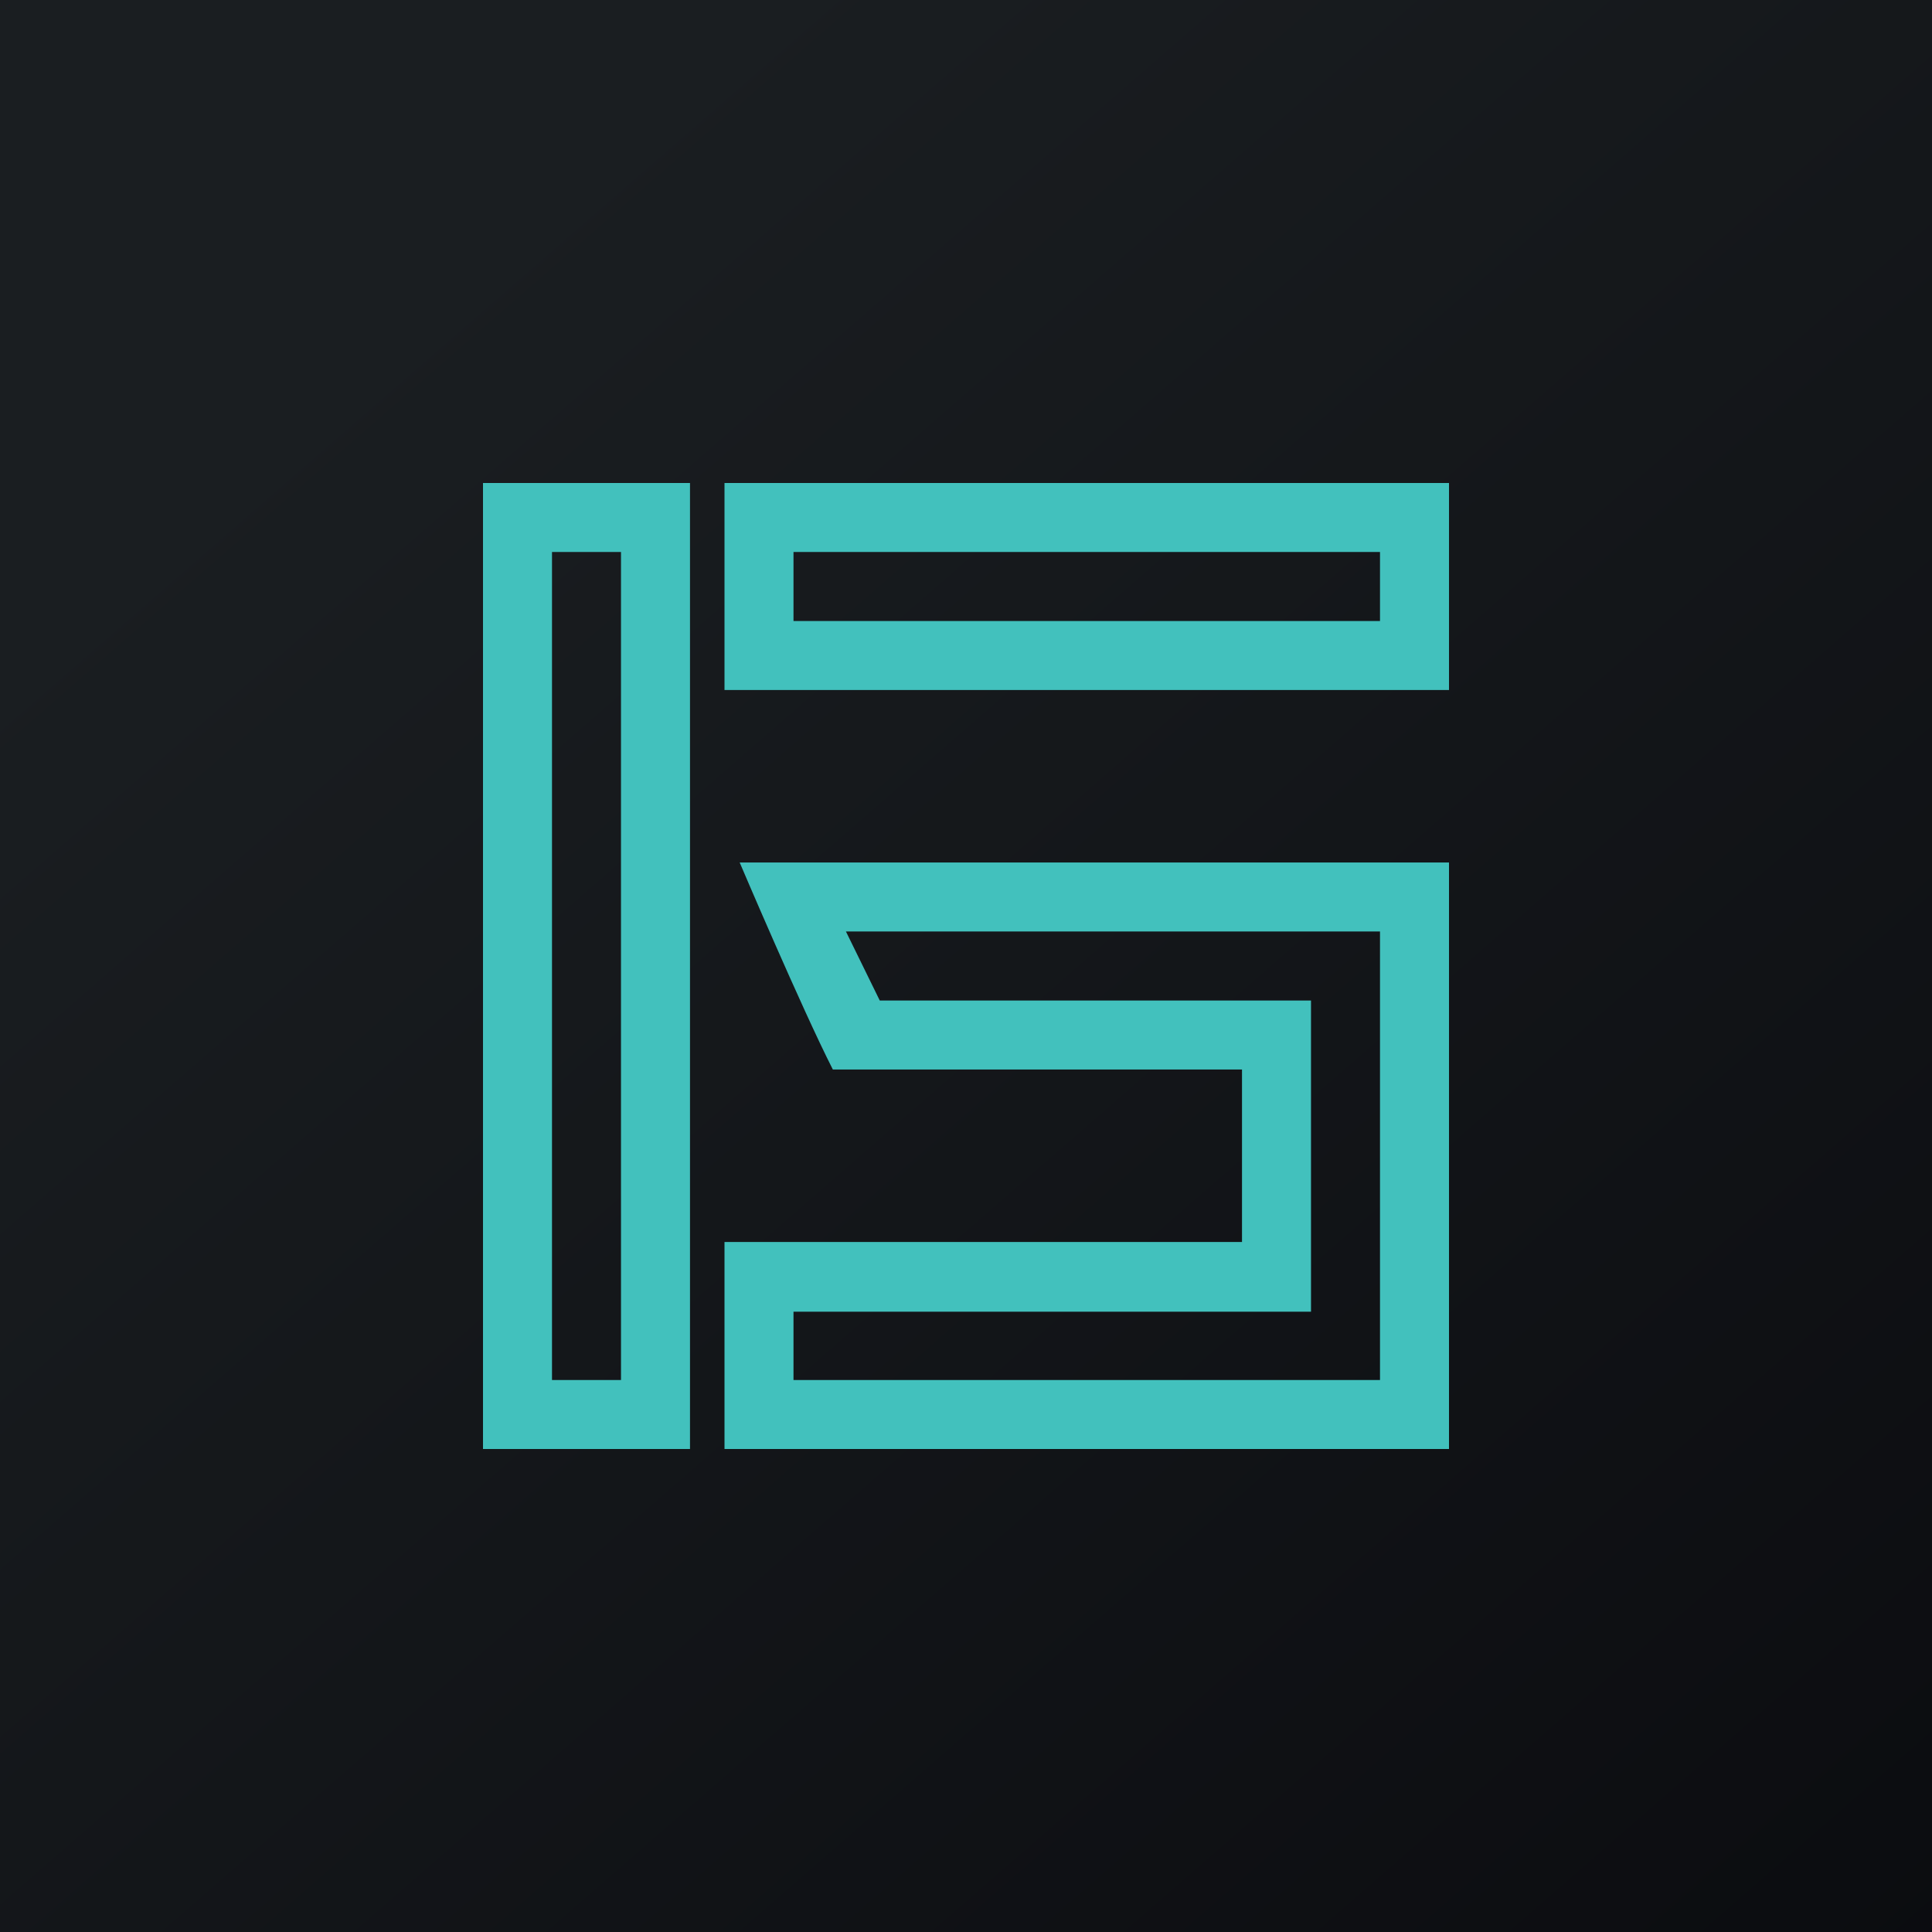
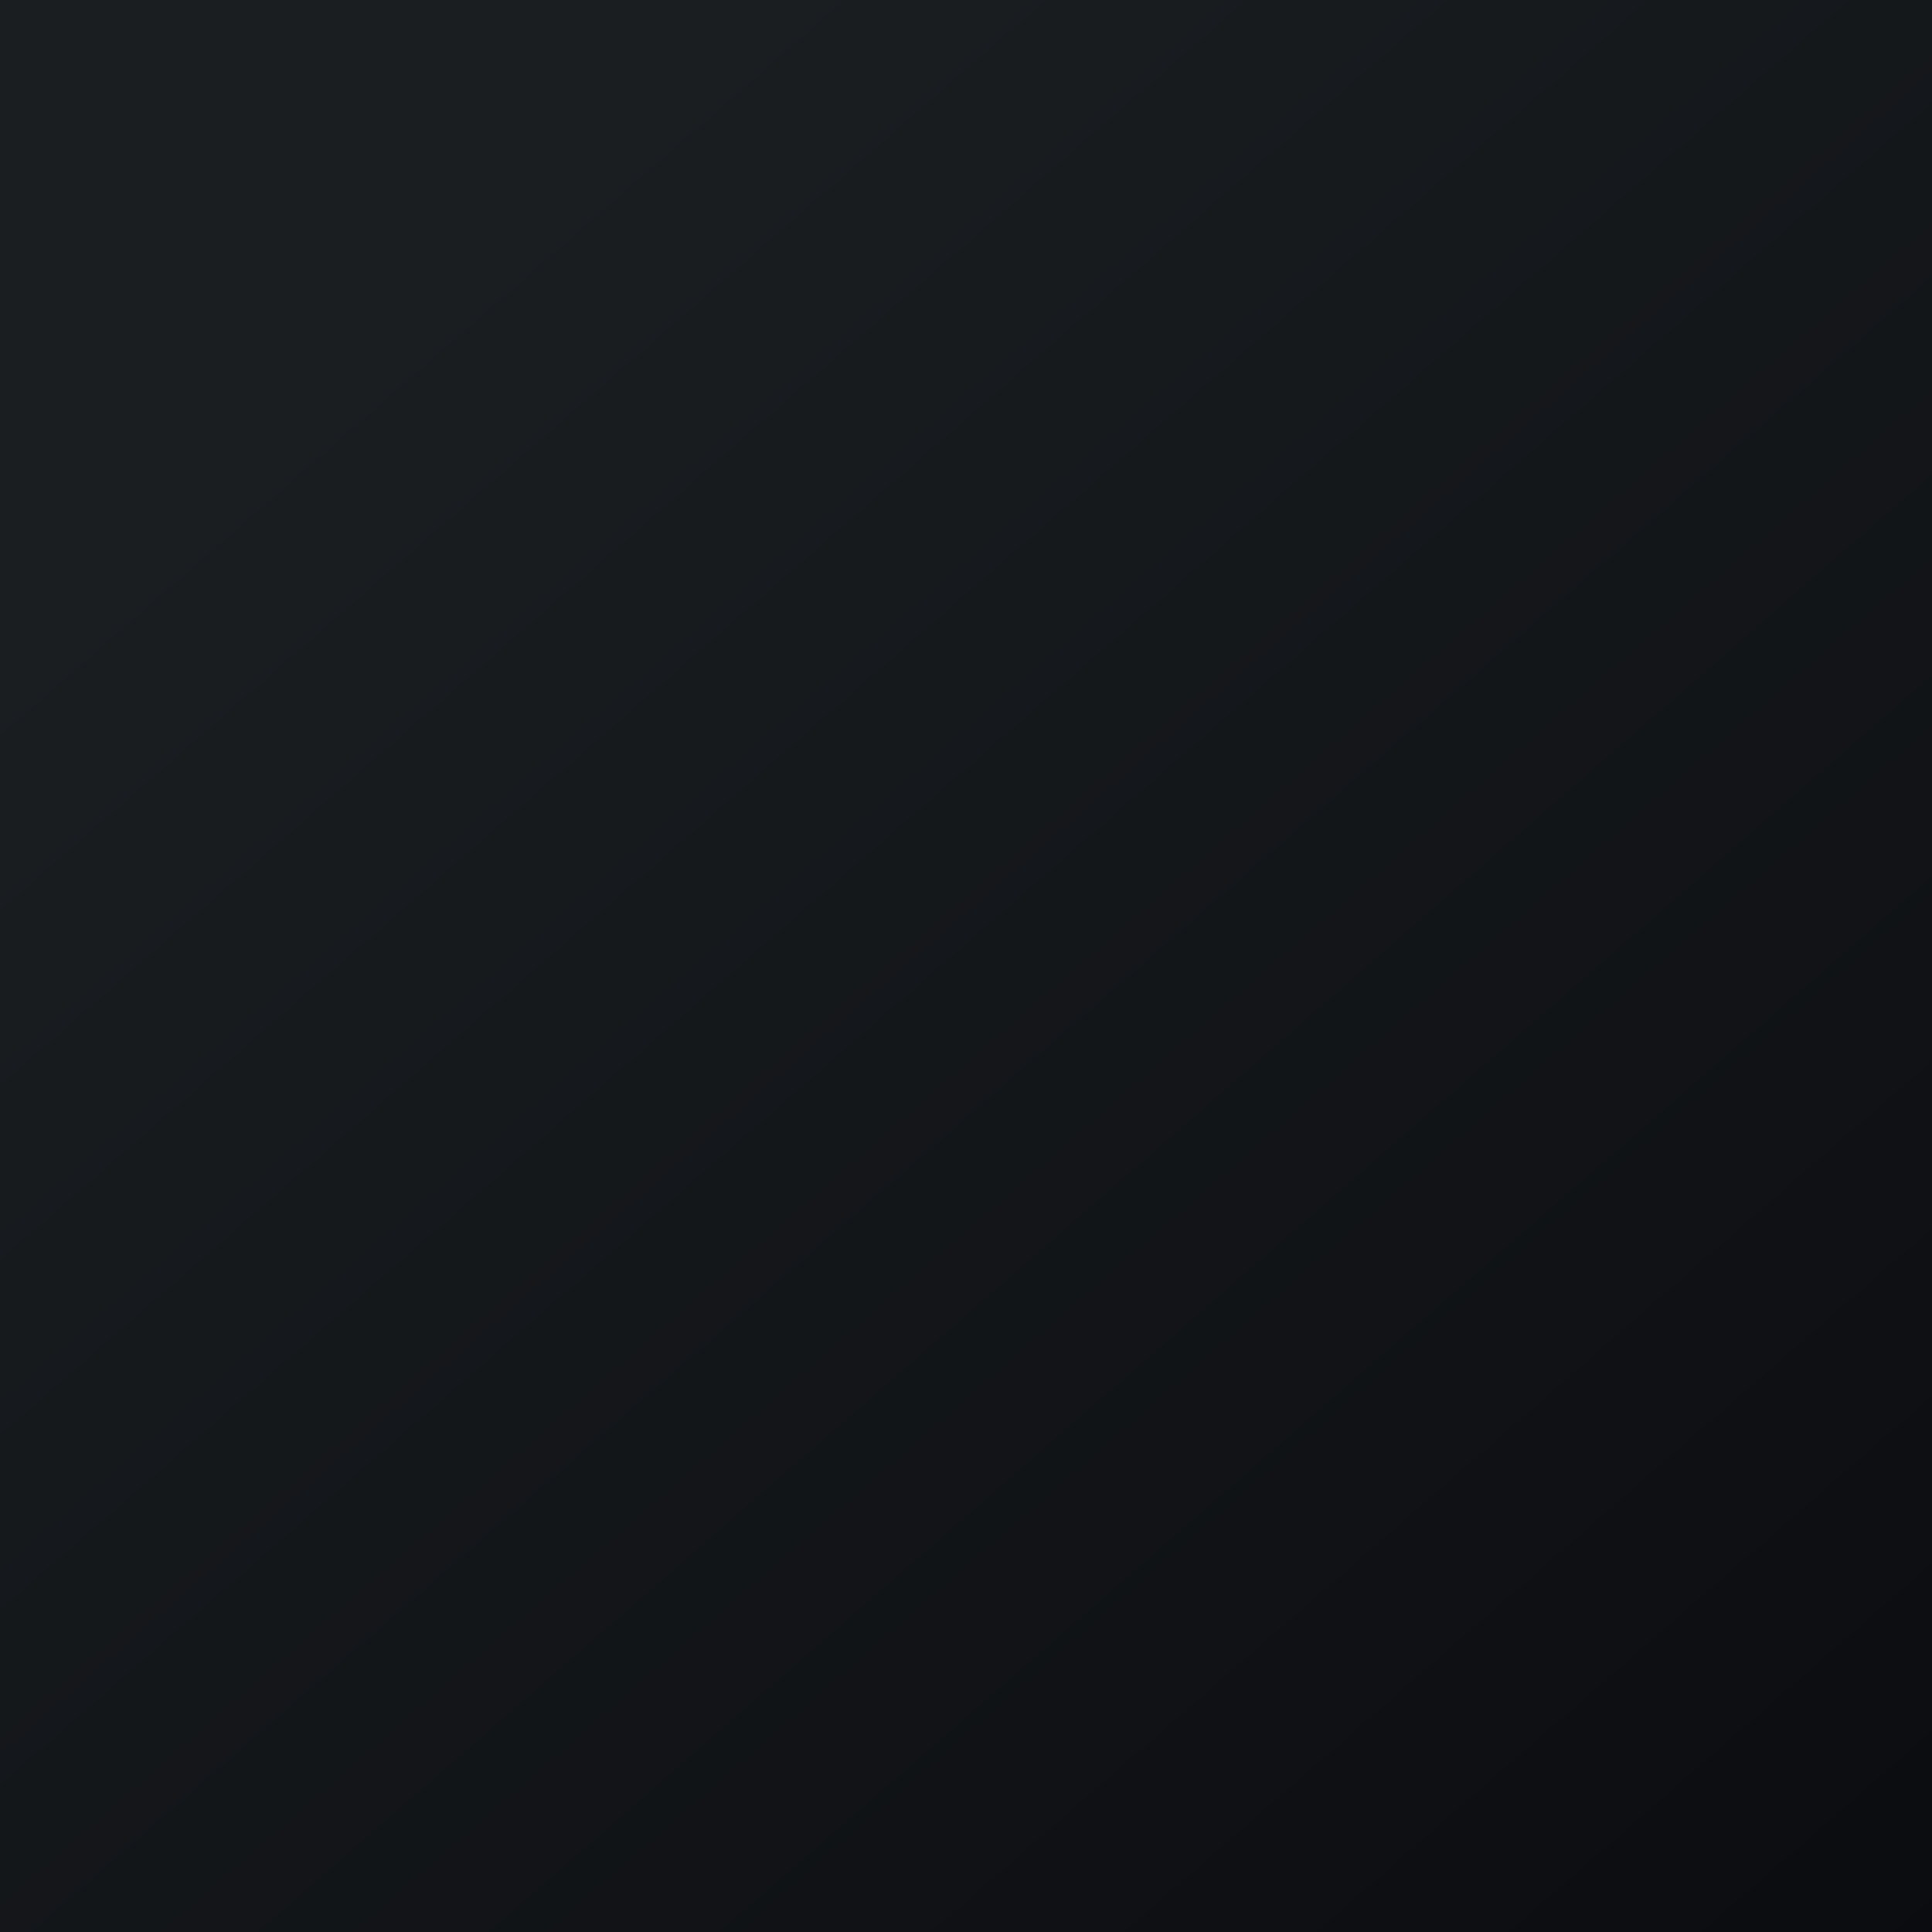
<svg xmlns="http://www.w3.org/2000/svg" width="56" height="56" viewBox="0 0 56 56">
-   <path fill="url(#apqoq3g2s)" d="M0 0h56v56H0z" />
-   <path fill-rule="evenodd" d="M14 42V14h6v28h-6Zm2-2V16h2v24h-2Zm5-26h21v6H21v-6Zm2 2h17v2H23v-2Zm-2 20v6h21V25H21.44s1.8 4.23 2.7 6H36v5H21Zm2 4v-1.98h15V29H25.5l-.98-2H40v13H23Z" fill="#42C1BD" />
+   <path fill="url(#apqoq3g2s)" d="M0 0h56v56H0" />
  <defs>
    <linearGradient id="apqoq3g2s" x1="10.42" y1="9.71" x2="68.15" y2="76.02" gradientUnits="userSpaceOnUse">
      <stop stop-color="#1A1E21" />
      <stop offset="1" stop-color="#06060A" />
    </linearGradient>
  </defs>
</svg>